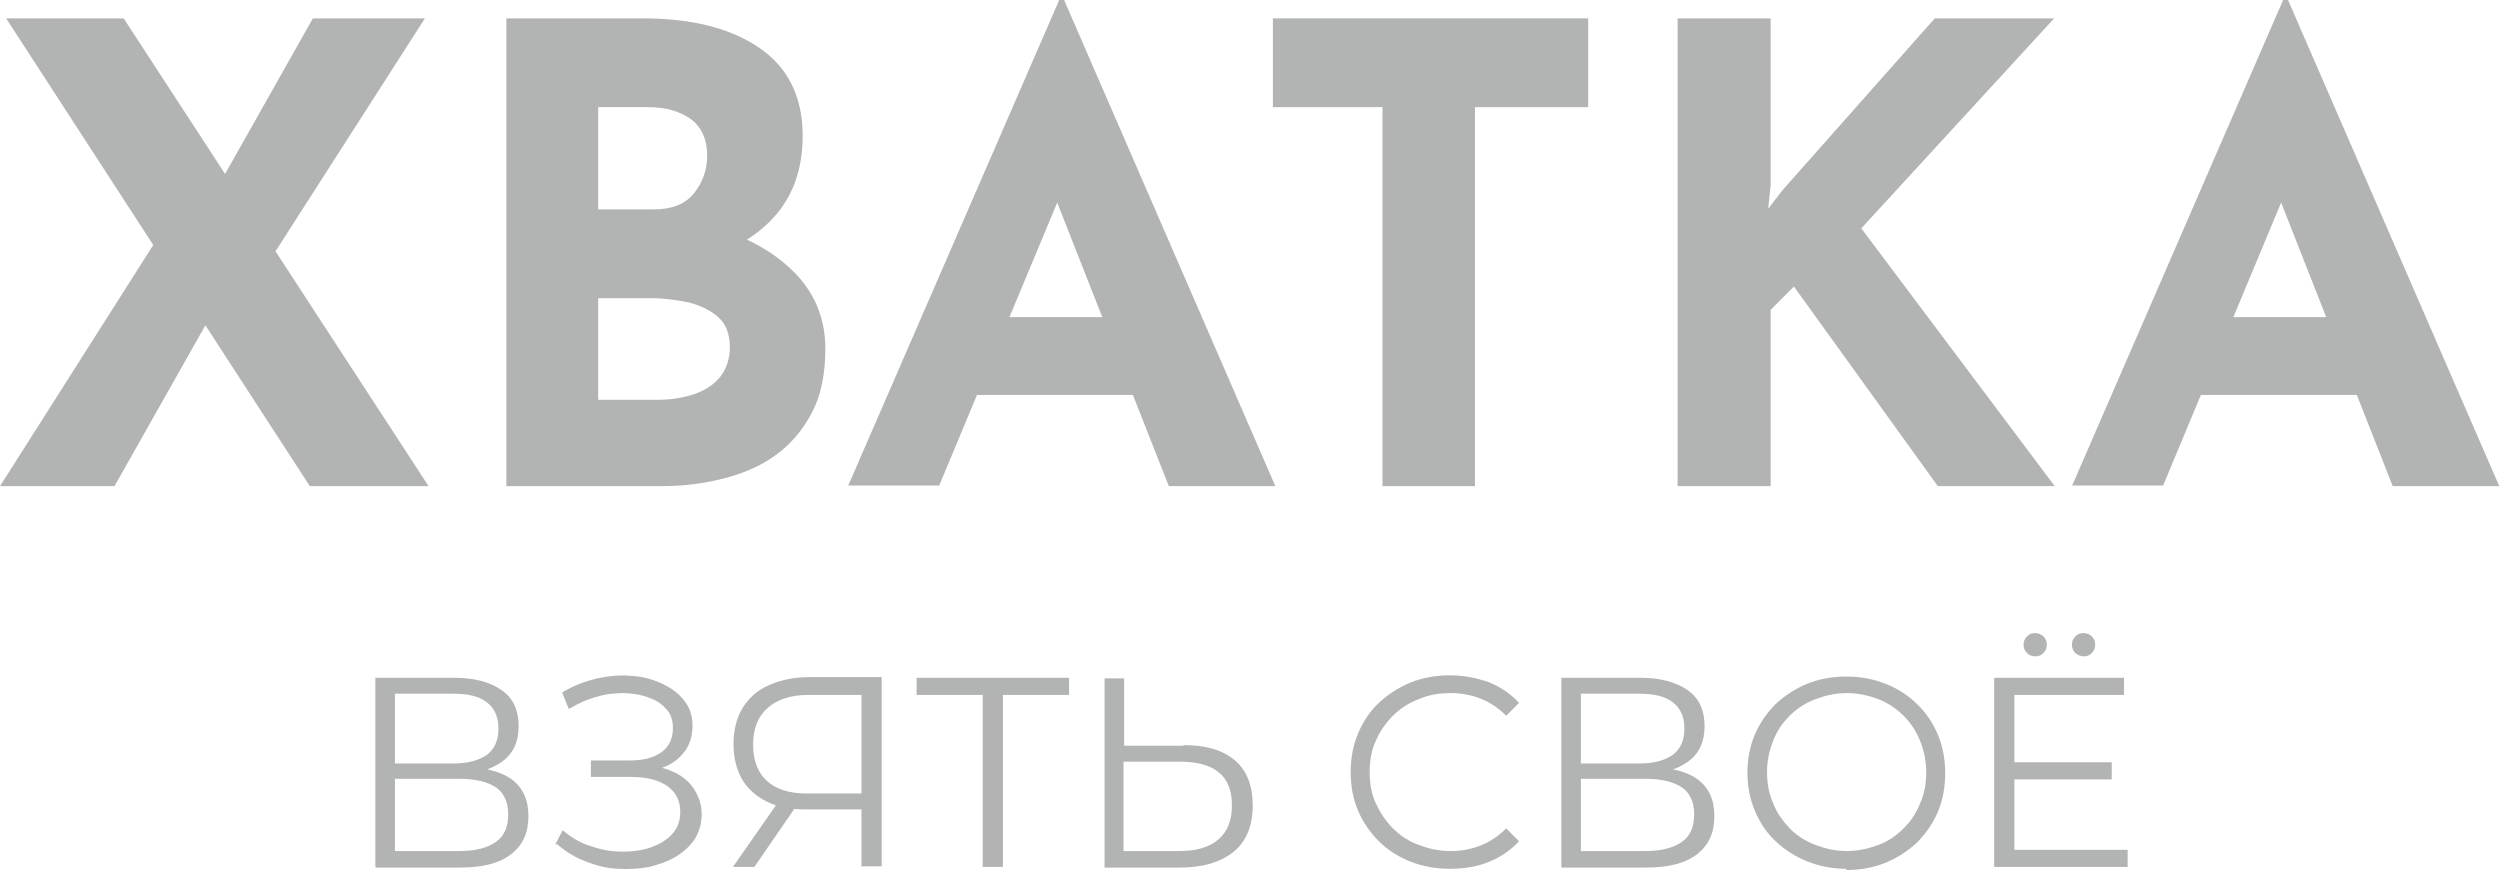
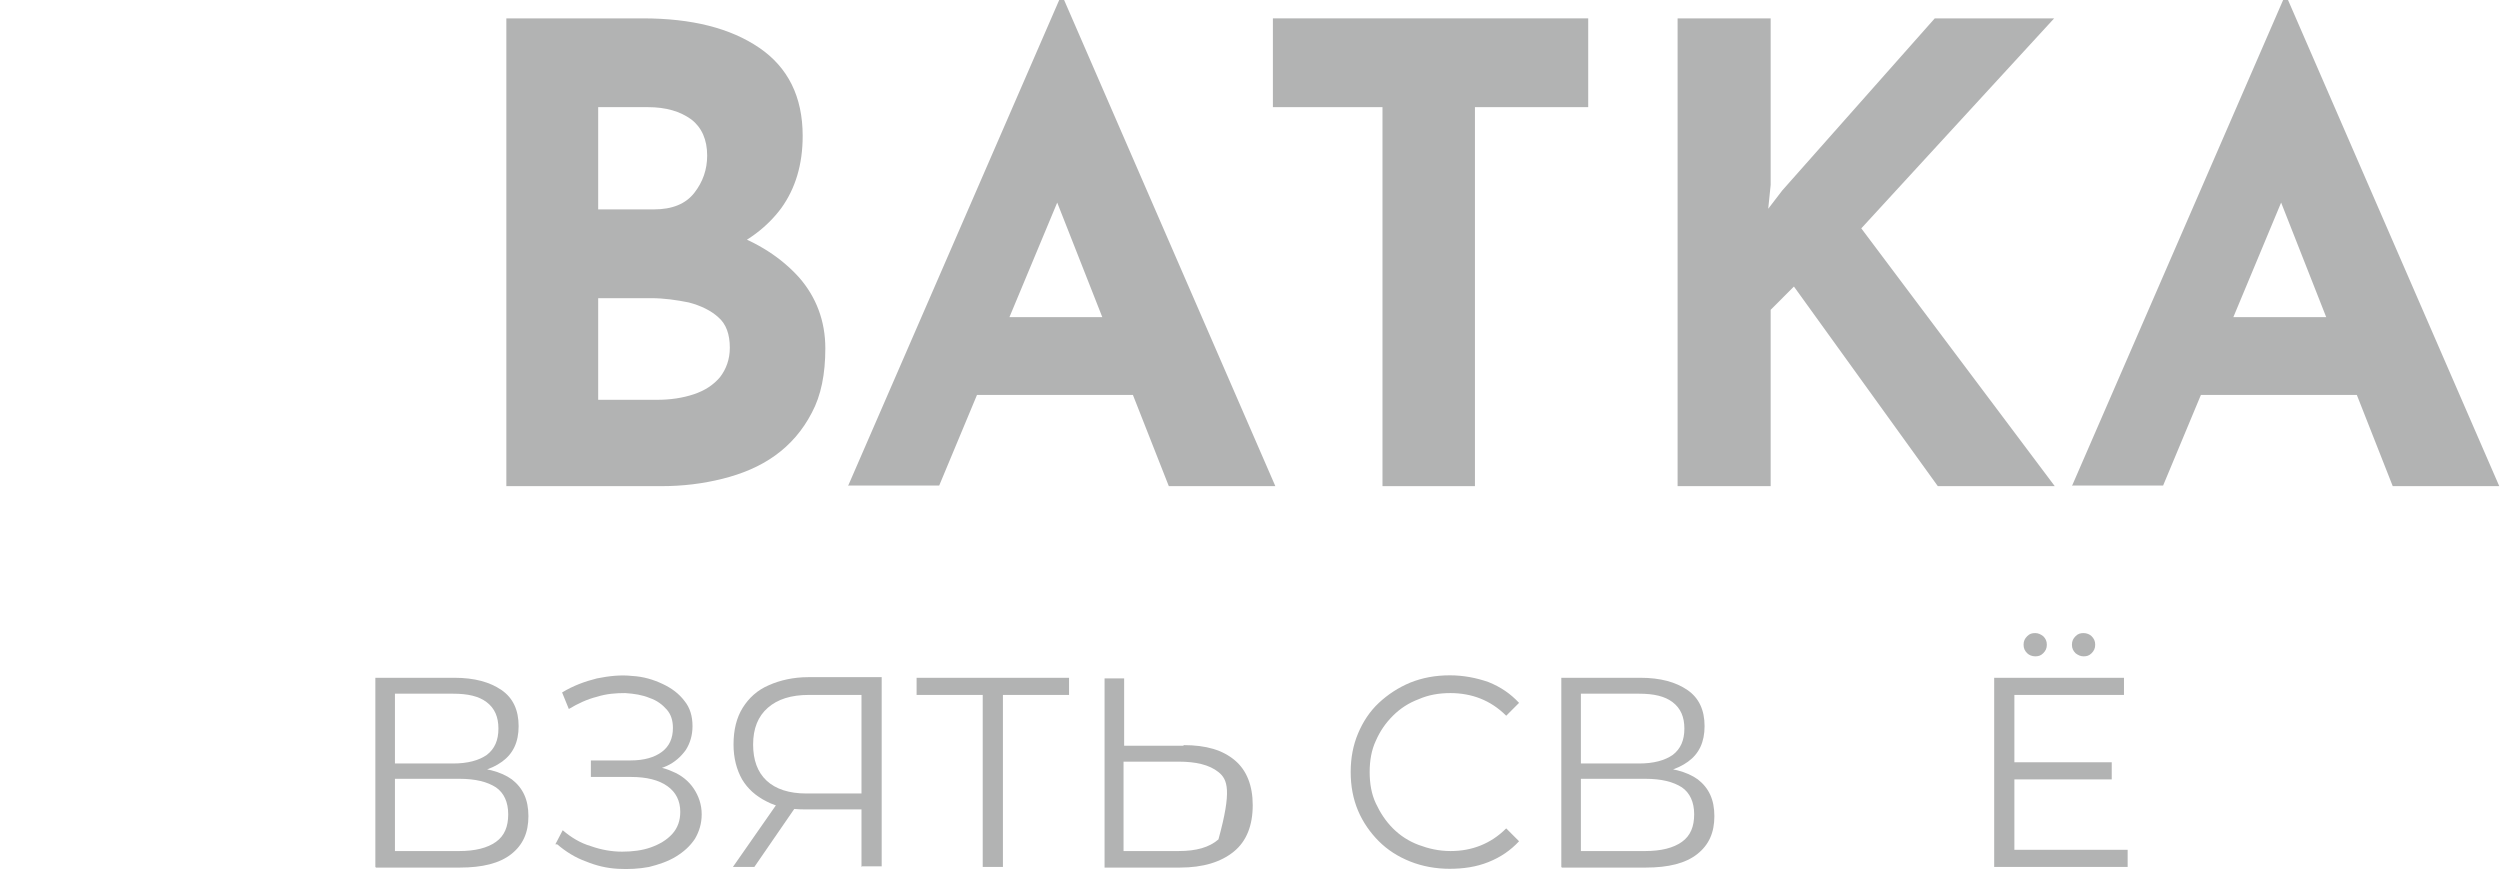
<svg xmlns="http://www.w3.org/2000/svg" width="353" height="123" viewBox="0 0 353 123" fill="none">
-   <path d="M0.865 2.594H17.463L60.516 68.643H43.745L0.865 2.594ZM0 68.643L23.515 31.641L29.653 44.782L16.166 68.643H0ZM30.517 26.8L44.177 2.594H59.997L37.261 38.039L30.517 26.8Z" fill="#B2B3B3" />
  <path d="M90.775 2.594C97.691 2.594 103.137 3.977 107.2 6.743C111.264 9.51 113.338 13.659 113.338 19.192C113.338 23.256 112.301 26.627 110.313 29.394C108.324 32.074 105.558 34.148 102.186 35.532C98.728 36.915 94.838 37.52 90.342 37.52L88.267 30.517C93.714 30.517 98.555 31.296 102.791 32.765C107.027 34.235 110.313 36.396 112.82 39.163C115.24 41.929 116.537 45.301 116.537 49.191C116.537 52.822 115.932 55.848 114.635 58.268C113.338 60.776 111.609 62.764 109.448 64.32C107.287 65.876 104.78 66.914 102.013 67.605C99.247 68.297 96.394 68.643 93.454 68.643H71.496V2.594H90.861H90.775ZM92.331 29.567C94.924 29.567 96.826 28.788 98.037 27.232C99.247 25.676 99.852 23.947 99.852 21.959C99.852 19.711 99.074 17.982 97.604 16.858C96.048 15.734 94.06 15.129 91.466 15.129H84.464V29.567H92.331ZM92.763 56.453C94.665 56.453 96.394 56.194 97.95 55.675C99.506 55.156 100.716 54.378 101.667 53.254C102.532 52.13 103.051 50.747 103.051 49.105C103.051 47.203 102.532 45.733 101.408 44.782C100.371 43.831 98.901 43.139 97.258 42.707C95.529 42.361 93.8 42.102 91.898 42.102H84.464V56.453H92.849H92.763Z" fill="#B2B3B3" />
  <path d="M119.735 68.642L149.561 0H150.253L180.078 68.642H165.036L146.016 20.316L155.44 13.832L132.616 68.556H119.822L119.735 68.642ZM140.138 44.782H159.935L164.517 55.761H136.074L140.138 44.782Z" fill="#B2B3B3" />
  <path d="M179.732 2.594H224.255V15.129H208.261V68.643H195.207V15.129H179.732V2.594Z" fill="#B2B3B3" />
  <path d="M250.018 26.108L249.672 29.48L251.66 26.887L273.187 2.594H290.045L262.813 32.246L290.131 68.643H273.619L253.303 40.459L250.018 43.745V68.643H236.877V2.594H250.018V26.108Z" fill="#B2B3B3" />
  <path d="M292.552 68.642L322.378 0H323.069L352.895 68.642H337.853L318.833 20.316L328.256 13.832L305.433 68.556H292.638L292.552 68.642ZM312.955 44.782H332.752L337.334 55.761H308.891L312.955 44.782Z" fill="#B2B3B3" />
  <path d="M53 122.415V95.702H64.152C67.005 95.702 69.166 96.307 70.809 97.431C72.452 98.555 73.23 100.284 73.23 102.532C73.23 104.779 72.452 106.422 70.895 107.546C69.339 108.67 67.264 109.275 64.757 109.275L65.449 108.324C68.388 108.324 70.723 108.929 72.279 110.053C73.835 111.263 74.613 112.906 74.613 115.24C74.613 117.574 73.835 119.303 72.192 120.6C70.55 121.897 68.129 122.502 64.93 122.502H53.087L53 122.415ZM55.766 120.168H64.844C67.092 120.168 68.821 119.735 70.031 118.871C71.241 118.006 71.76 116.71 71.76 114.981C71.76 113.252 71.155 111.955 70.031 111.177C68.821 110.399 67.178 109.966 64.844 109.966H55.766V120.168ZM55.766 107.805H63.979C66.054 107.805 67.61 107.373 68.734 106.595C69.858 105.73 70.377 104.52 70.377 102.877C70.377 101.235 69.858 100.024 68.734 99.16C67.61 98.296 66.054 97.95 63.979 97.95H55.766V107.805Z" fill="#B2B3B3" />
  <path d="M78.417 119.217L79.454 117.228C80.665 118.266 81.962 119.044 83.431 119.476C84.901 119.995 86.371 120.254 87.84 120.254C89.31 120.254 90.693 120.081 91.903 119.649C93.114 119.217 94.151 118.611 94.929 117.747C95.707 116.882 96.053 115.845 96.053 114.635C96.053 113.078 95.448 111.868 94.238 111.004C93.027 110.139 91.298 109.707 89.137 109.707H83.431V107.373H89.05C90.953 107.373 92.422 106.94 93.46 106.162C94.497 105.384 95.016 104.26 95.016 102.791C95.016 101.753 94.756 100.889 94.151 100.197C93.546 99.506 92.768 98.9 91.731 98.555C90.693 98.122 89.569 97.949 88.272 97.863C86.976 97.863 85.679 97.949 84.296 98.382C82.912 98.728 81.616 99.333 80.319 100.111L79.368 97.776C80.924 96.826 82.567 96.22 84.296 95.788C86.025 95.442 87.667 95.269 89.223 95.442C90.866 95.529 92.249 95.961 93.546 96.566C94.843 97.171 95.88 97.949 96.658 98.987C97.436 99.938 97.782 101.148 97.782 102.531C97.782 103.828 97.436 104.952 96.831 105.903C96.14 106.854 95.275 107.632 94.151 108.151C93.027 108.669 91.644 108.929 90.088 108.929L90.261 108.064C92.076 108.064 93.632 108.324 94.929 108.929C96.226 109.447 97.263 110.312 97.955 111.349C98.647 112.387 99.079 113.597 99.079 114.98C99.079 116.277 98.733 117.401 98.128 118.438C97.436 119.476 96.572 120.254 95.448 120.946C94.324 121.637 93.027 122.069 91.644 122.415C90.261 122.675 88.791 122.761 87.235 122.675C85.679 122.588 84.209 122.242 82.74 121.637C81.27 121.118 79.887 120.254 78.676 119.217H78.417Z" fill="#B2B3B3" />
  <path d="M121.642 122.415V113.511L122.42 114.289H113.689C111.527 114.289 109.712 113.943 108.242 113.165C106.686 112.387 105.562 111.35 104.784 110.053C104.006 108.67 103.574 107.027 103.574 105.125C103.574 103.05 104.006 101.321 104.871 99.938C105.735 98.555 106.945 97.431 108.588 96.739C110.144 96.048 112.046 95.615 114.121 95.615H124.495V122.329H121.729L121.642 122.415ZM103.487 122.415L110.058 112.992H112.997L106.513 122.415H103.487ZM121.642 112.733V97.344L122.42 98.123H114.207C111.7 98.123 109.798 98.728 108.415 99.938C107.032 101.148 106.34 102.877 106.34 105.125C106.34 107.286 106.945 109.015 108.242 110.226C109.539 111.436 111.441 112.041 113.861 112.041H122.42L121.642 112.906V112.733Z" fill="#B2B3B3" />
  <path d="M138.76 122.415V97.344L139.538 98.123H129.423V95.702H150.95V98.123H140.835L141.613 97.344V122.415H138.76Z" fill="#B2B3B3" />
-   <path d="M167.116 105.211C170.315 105.211 172.649 105.903 174.378 107.373C176.021 108.756 176.885 110.917 176.885 113.684C176.885 116.536 176.021 118.784 174.205 120.254C172.39 121.724 169.883 122.502 166.597 122.502H155.964V95.788H158.73V105.298H167.116V105.211ZM166.425 120.167C168.932 120.167 170.747 119.649 172.044 118.525C173.341 117.401 173.946 115.845 173.946 113.684C173.946 111.609 173.341 110.053 172.044 109.015C170.747 107.978 168.845 107.545 166.425 107.545H158.644V120.167H166.425Z" fill="#B2B3B3" />
+   <path d="M167.116 105.211C170.315 105.211 172.649 105.903 174.378 107.373C176.021 108.756 176.885 110.917 176.885 113.684C176.885 116.536 176.021 118.784 174.205 120.254C172.39 121.724 169.883 122.502 166.597 122.502H155.964V95.788H158.73V105.298H167.116V105.211ZM166.425 120.167C168.932 120.167 170.747 119.649 172.044 118.525C173.946 111.609 173.341 110.053 172.044 109.015C170.747 107.978 168.845 107.545 166.425 107.545H158.644V120.167H166.425Z" fill="#B2B3B3" />
  <path d="M204.722 122.675C202.734 122.675 200.832 122.329 199.103 121.637C197.374 120.946 195.904 119.995 194.694 118.785C193.484 117.574 192.446 116.105 191.755 114.462C191.063 112.819 190.717 111.004 190.717 109.016C190.717 107.027 191.063 105.212 191.755 103.569C192.446 101.927 193.397 100.457 194.694 99.246C195.991 98.036 197.46 97.085 199.103 96.394C200.832 95.702 202.648 95.356 204.722 95.356C206.624 95.356 208.44 95.702 210.169 96.307C211.898 96.999 213.281 97.95 214.491 99.246L212.676 101.062C211.552 99.938 210.342 99.16 209.045 98.641C207.748 98.123 206.279 97.863 204.809 97.863C203.166 97.863 201.697 98.123 200.313 98.728C198.93 99.246 197.72 100.025 196.682 101.062C195.645 102.099 194.867 103.223 194.262 104.607C193.657 105.903 193.397 107.373 193.397 109.016C193.397 110.658 193.657 112.128 194.262 113.425C194.867 114.721 195.645 115.932 196.682 116.969C197.72 118.006 198.93 118.785 200.313 119.303C201.697 119.822 203.166 120.168 204.809 120.168C206.365 120.168 207.748 119.908 209.045 119.39C210.342 118.871 211.552 118.093 212.676 116.969L214.491 118.785C213.281 120.081 211.898 121.032 210.169 121.724C208.44 122.416 206.624 122.675 204.636 122.675H204.722Z" fill="#B2B3B3" />
  <path d="M220.457 122.415V95.702H231.609C234.462 95.702 236.623 96.307 238.266 97.431C239.908 98.555 240.686 100.284 240.686 102.532C240.686 104.779 239.908 106.422 238.352 107.546C236.796 108.67 234.721 109.275 232.214 109.275L232.906 108.324C235.845 108.324 238.179 108.929 239.735 110.053C241.292 111.263 242.07 112.906 242.07 115.24C242.07 117.574 241.292 119.303 239.649 120.6C238.006 121.897 235.586 122.502 232.387 122.502H220.543L220.457 122.415ZM223.223 120.168H232.301C234.548 120.168 236.277 119.735 237.488 118.871C238.698 118.006 239.217 116.71 239.217 114.981C239.217 113.252 238.612 111.955 237.488 111.177C236.277 110.399 234.635 109.966 232.301 109.966H223.223V120.168ZM223.223 107.805H231.436C233.511 107.805 235.067 107.373 236.191 106.595C237.315 105.73 237.834 104.52 237.834 102.877C237.834 101.235 237.315 100.024 236.191 99.16C235.067 98.296 233.511 97.95 231.436 97.95H223.223V107.805Z" fill="#B2B3B3" />
-   <path d="M260.743 122.675C258.755 122.675 256.94 122.329 255.211 121.637C253.481 120.946 252.012 119.995 250.715 118.785C249.418 117.574 248.467 116.105 247.776 114.462C247.084 112.819 246.738 111.004 246.738 109.102C246.738 107.2 247.084 105.385 247.776 103.742C248.467 102.099 249.505 100.63 250.715 99.419C252.012 98.209 253.481 97.258 255.124 96.567C256.853 95.875 258.669 95.529 260.657 95.529C262.732 95.529 264.547 95.875 266.276 96.567C268.005 97.258 269.475 98.209 270.685 99.419C271.982 100.63 272.933 102.099 273.625 103.742C274.316 105.385 274.662 107.2 274.662 109.188C274.662 111.177 274.316 112.992 273.625 114.635C272.933 116.277 271.896 117.747 270.685 118.957C269.389 120.168 267.919 121.119 266.276 121.81C264.547 122.502 262.732 122.848 260.657 122.848L260.743 122.675ZM260.743 120.168C262.386 120.168 263.856 119.822 265.239 119.303C266.622 118.785 267.746 118.006 268.783 116.969C269.821 115.932 270.599 114.808 271.118 113.425C271.723 112.128 271.982 110.658 271.982 109.015C271.982 107.373 271.636 105.903 271.118 104.606C270.599 103.31 269.821 102.099 268.783 101.062C267.746 100.025 266.536 99.246 265.239 98.728C263.856 98.209 262.386 97.863 260.743 97.863C259.187 97.863 257.718 98.209 256.334 98.728C254.951 99.246 253.741 100.025 252.703 101.062C251.666 102.099 250.888 103.223 250.369 104.606C249.851 105.903 249.505 107.373 249.505 109.015C249.505 110.572 249.764 112.041 250.369 113.425C250.888 114.808 251.752 115.932 252.703 116.969C253.741 118.006 254.951 118.785 256.334 119.303C257.718 119.822 259.187 120.168 260.743 120.168Z" fill="#B2B3B3" />
  <path d="M284.085 107.632H298.177V110.053H284.085V107.632ZM284.344 119.995H300.424V122.415H281.578V95.702H299.906V98.123H284.431V119.995H284.344ZM294.2 92.676C293.768 92.676 293.422 92.503 293.076 92.244C292.73 91.898 292.557 91.552 292.557 91.033C292.557 90.515 292.73 90.169 293.076 89.823C293.422 89.477 293.768 89.391 294.2 89.391C294.632 89.391 295.064 89.564 295.324 89.823C295.669 90.169 295.842 90.515 295.842 91.033C295.842 91.552 295.669 91.898 295.324 92.244C294.978 92.59 294.632 92.676 294.2 92.676ZM287.37 92.676C286.938 92.676 286.506 92.503 286.246 92.244C285.9 91.898 285.728 91.552 285.728 91.033C285.728 90.515 285.9 90.169 286.246 89.823C286.592 89.477 286.938 89.391 287.37 89.391C287.802 89.391 288.148 89.564 288.494 89.823C288.84 90.169 289.013 90.515 289.013 91.033C289.013 91.552 288.84 91.898 288.494 92.244C288.148 92.59 287.802 92.676 287.37 92.676Z" fill="#B2B3B3" />
</svg>